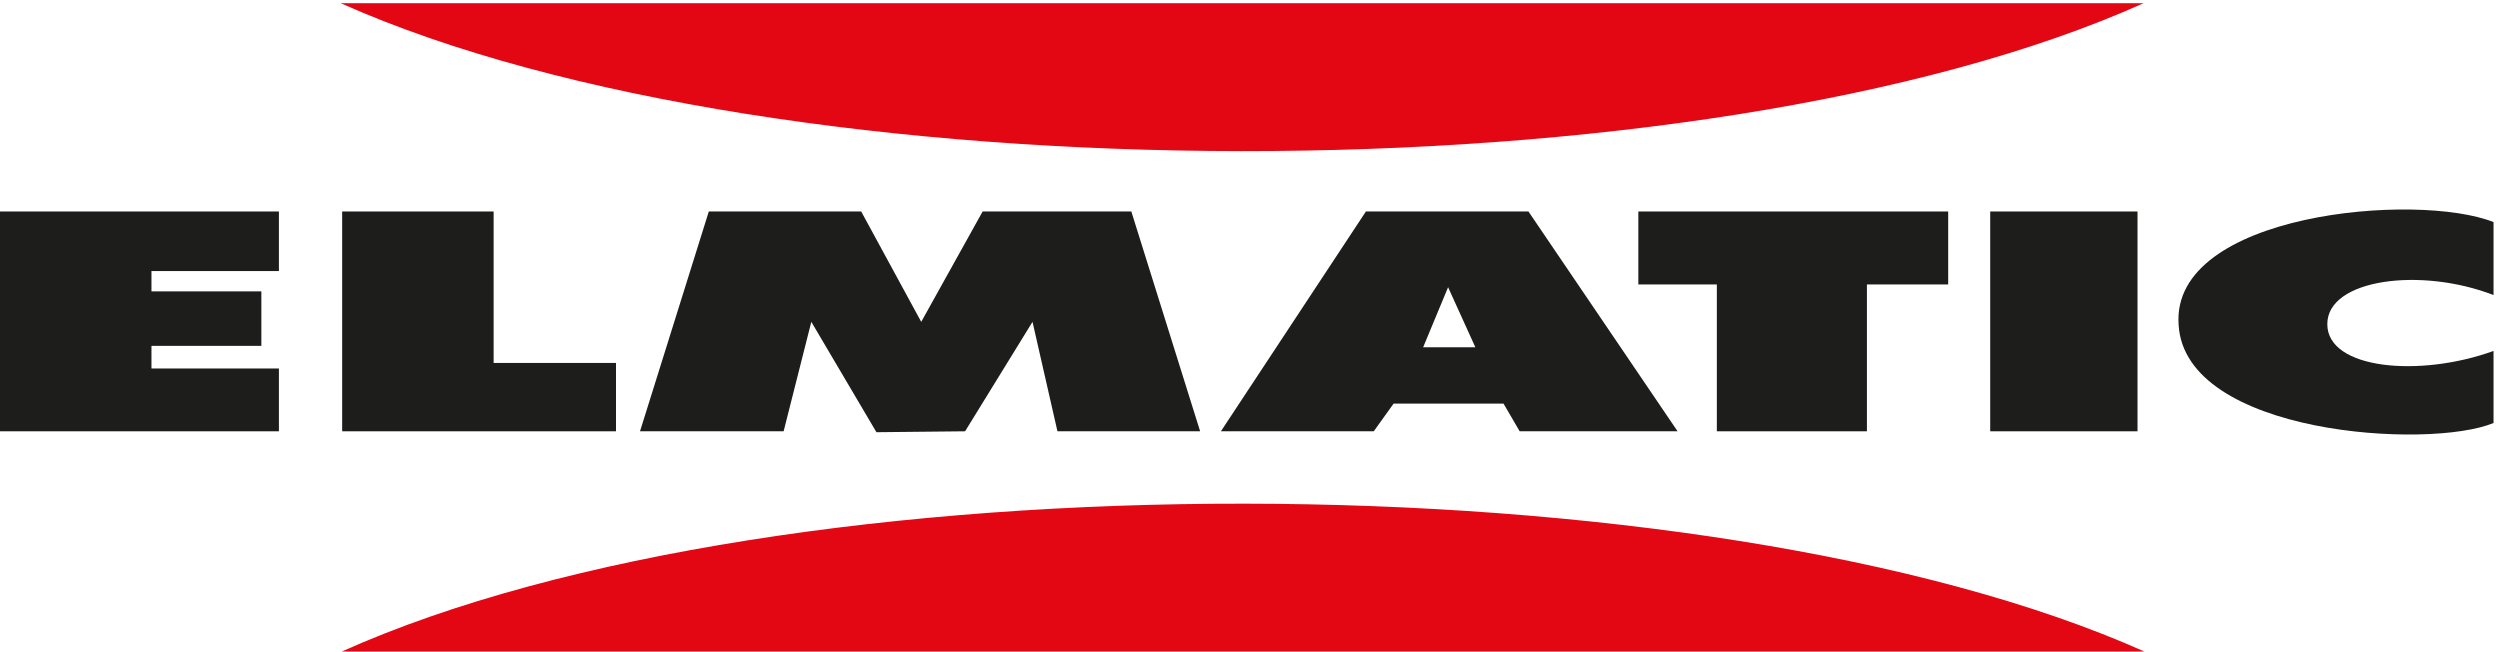
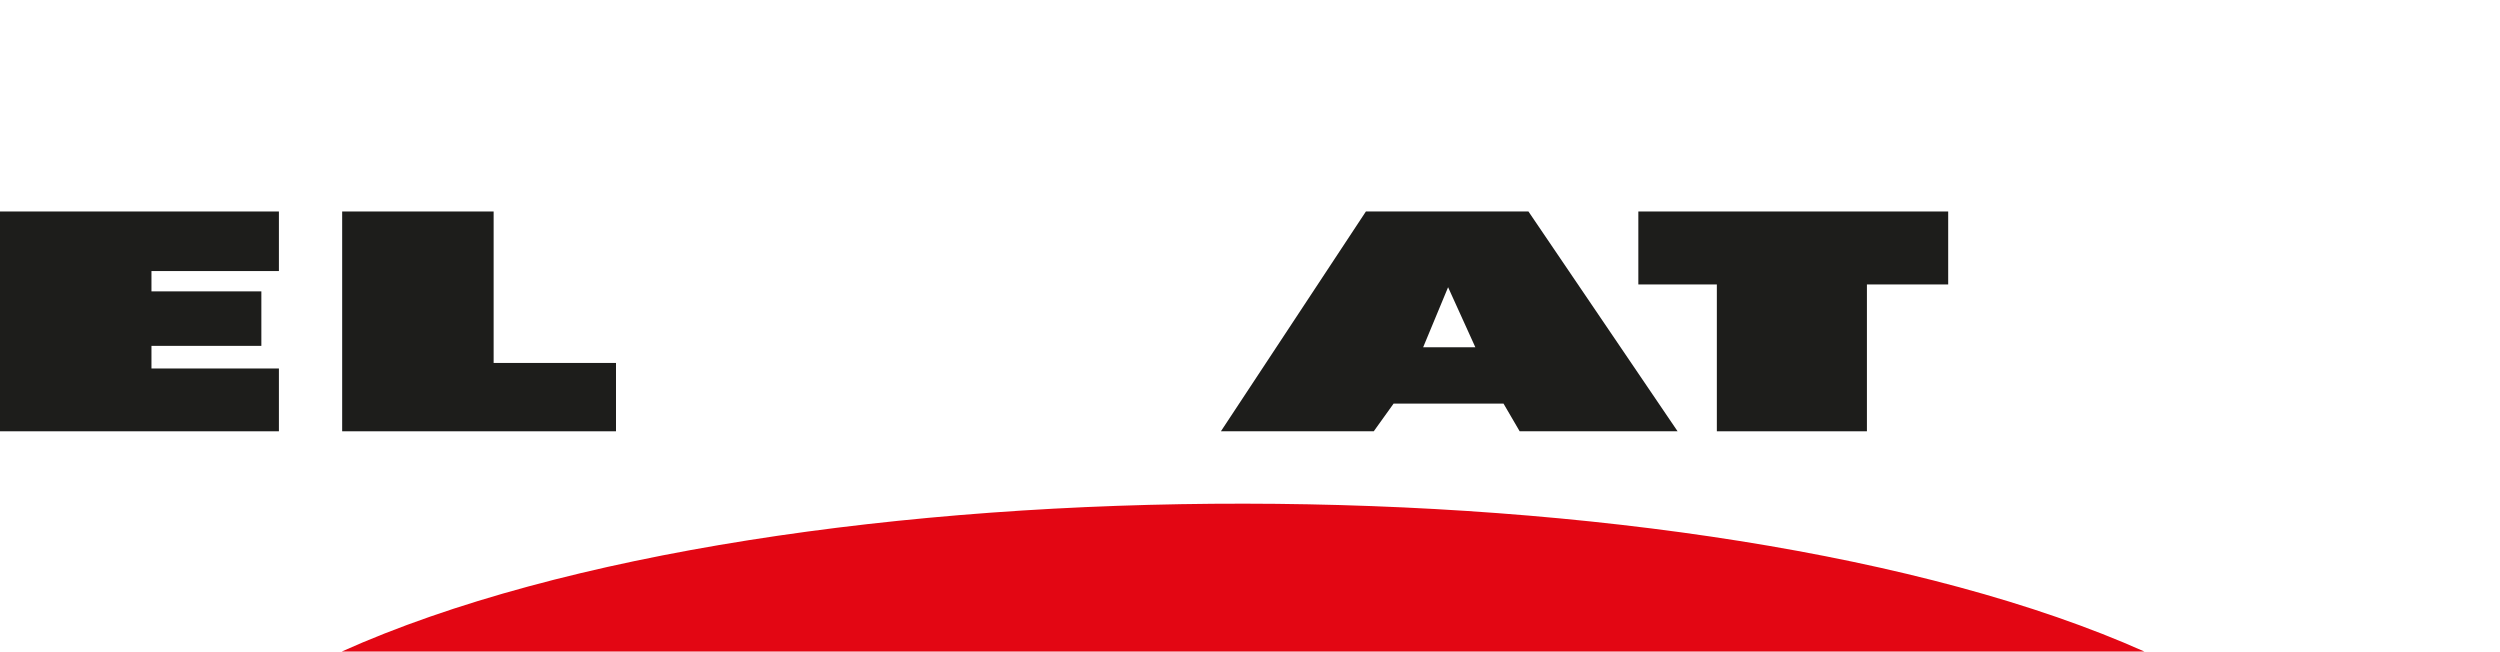
<svg xmlns="http://www.w3.org/2000/svg" version="1.1" id="Ebene_1" x="0px" y="0px" viewBox="0 0 541.4 141.1" style="enable-background:new 0 0 541.4 141.1;" xml:space="preserve">
  <style type="text/css">
	.st0{fill-rule:evenodd;clip-rule:evenodd;fill:#E30613;}
	.st1{fill-rule:evenodd;clip-rule:evenodd;fill:#1D1D1B;}
</style>
  <g>
    <path class="st0" d="M464.4,141.1c-95-42.4-294.6-43-390.4,0H464.4L464.4,141.1z" />
-     <path class="st0" d="M73.8,0.7c95,42.4,294.6,43,390.4,0H73.8L73.8,0.7z" />
-     <path class="st1" d="M540,91.6V76c-16,5.8-36,4-36-5.8s20.3-12.4,36-6.3V48.1c-16.5-6.6-69.9-2-68.2,22.2   C473.1,94.2,526.2,97.4,540,91.6L540,91.6z" />
    <polygon class="st1" points="0,93.4 60.4,93.4 60.4,79.8 32.8,79.8 32.8,74.9 56.6,74.9 56.6,63.1 32.8,63.1 32.8,58.7 60.4,58.7    60.4,45.8 0,45.8 0,93.4 0,93.4  " />
    <polygon class="st1" points="133.4,93.4 133.4,78.6 106.9,78.6 106.9,45.8 74.1,45.8 74.1,93.4 133.4,93.4  " />
-     <polygon class="st1" points="169.7,93.4 175.7,69.7 189.8,93.6 209,93.4 223.6,69.7 229,93.4 259.9,93.4 245,45.8 212.8,45.8    199.5,69.7 186.5,45.8 153.5,45.8 138.6,93.4 169.7,93.4  " />
    <path class="st1" d="M297.5,93.4l4.3-6h23.8l3.5,6h34.2L331,45.8h-35.2l-31.4,47.6H297.5L297.5,93.4z M319.5,75.2l-5.9-13l-5.4,13   H319.5L319.5,75.2z" />
    <polygon class="st1" points="404.3,93.4 404.3,61.6 421.9,61.6 421.9,45.8 354.8,45.8 354.8,61.6 371.8,61.6 371.8,93.4    404.3,93.4  " />
-     <polygon class="st1" points="462.9,93.4 462.9,45.8 431,45.8 431,93.4 462.9,93.4  " />
  </g>
</svg>